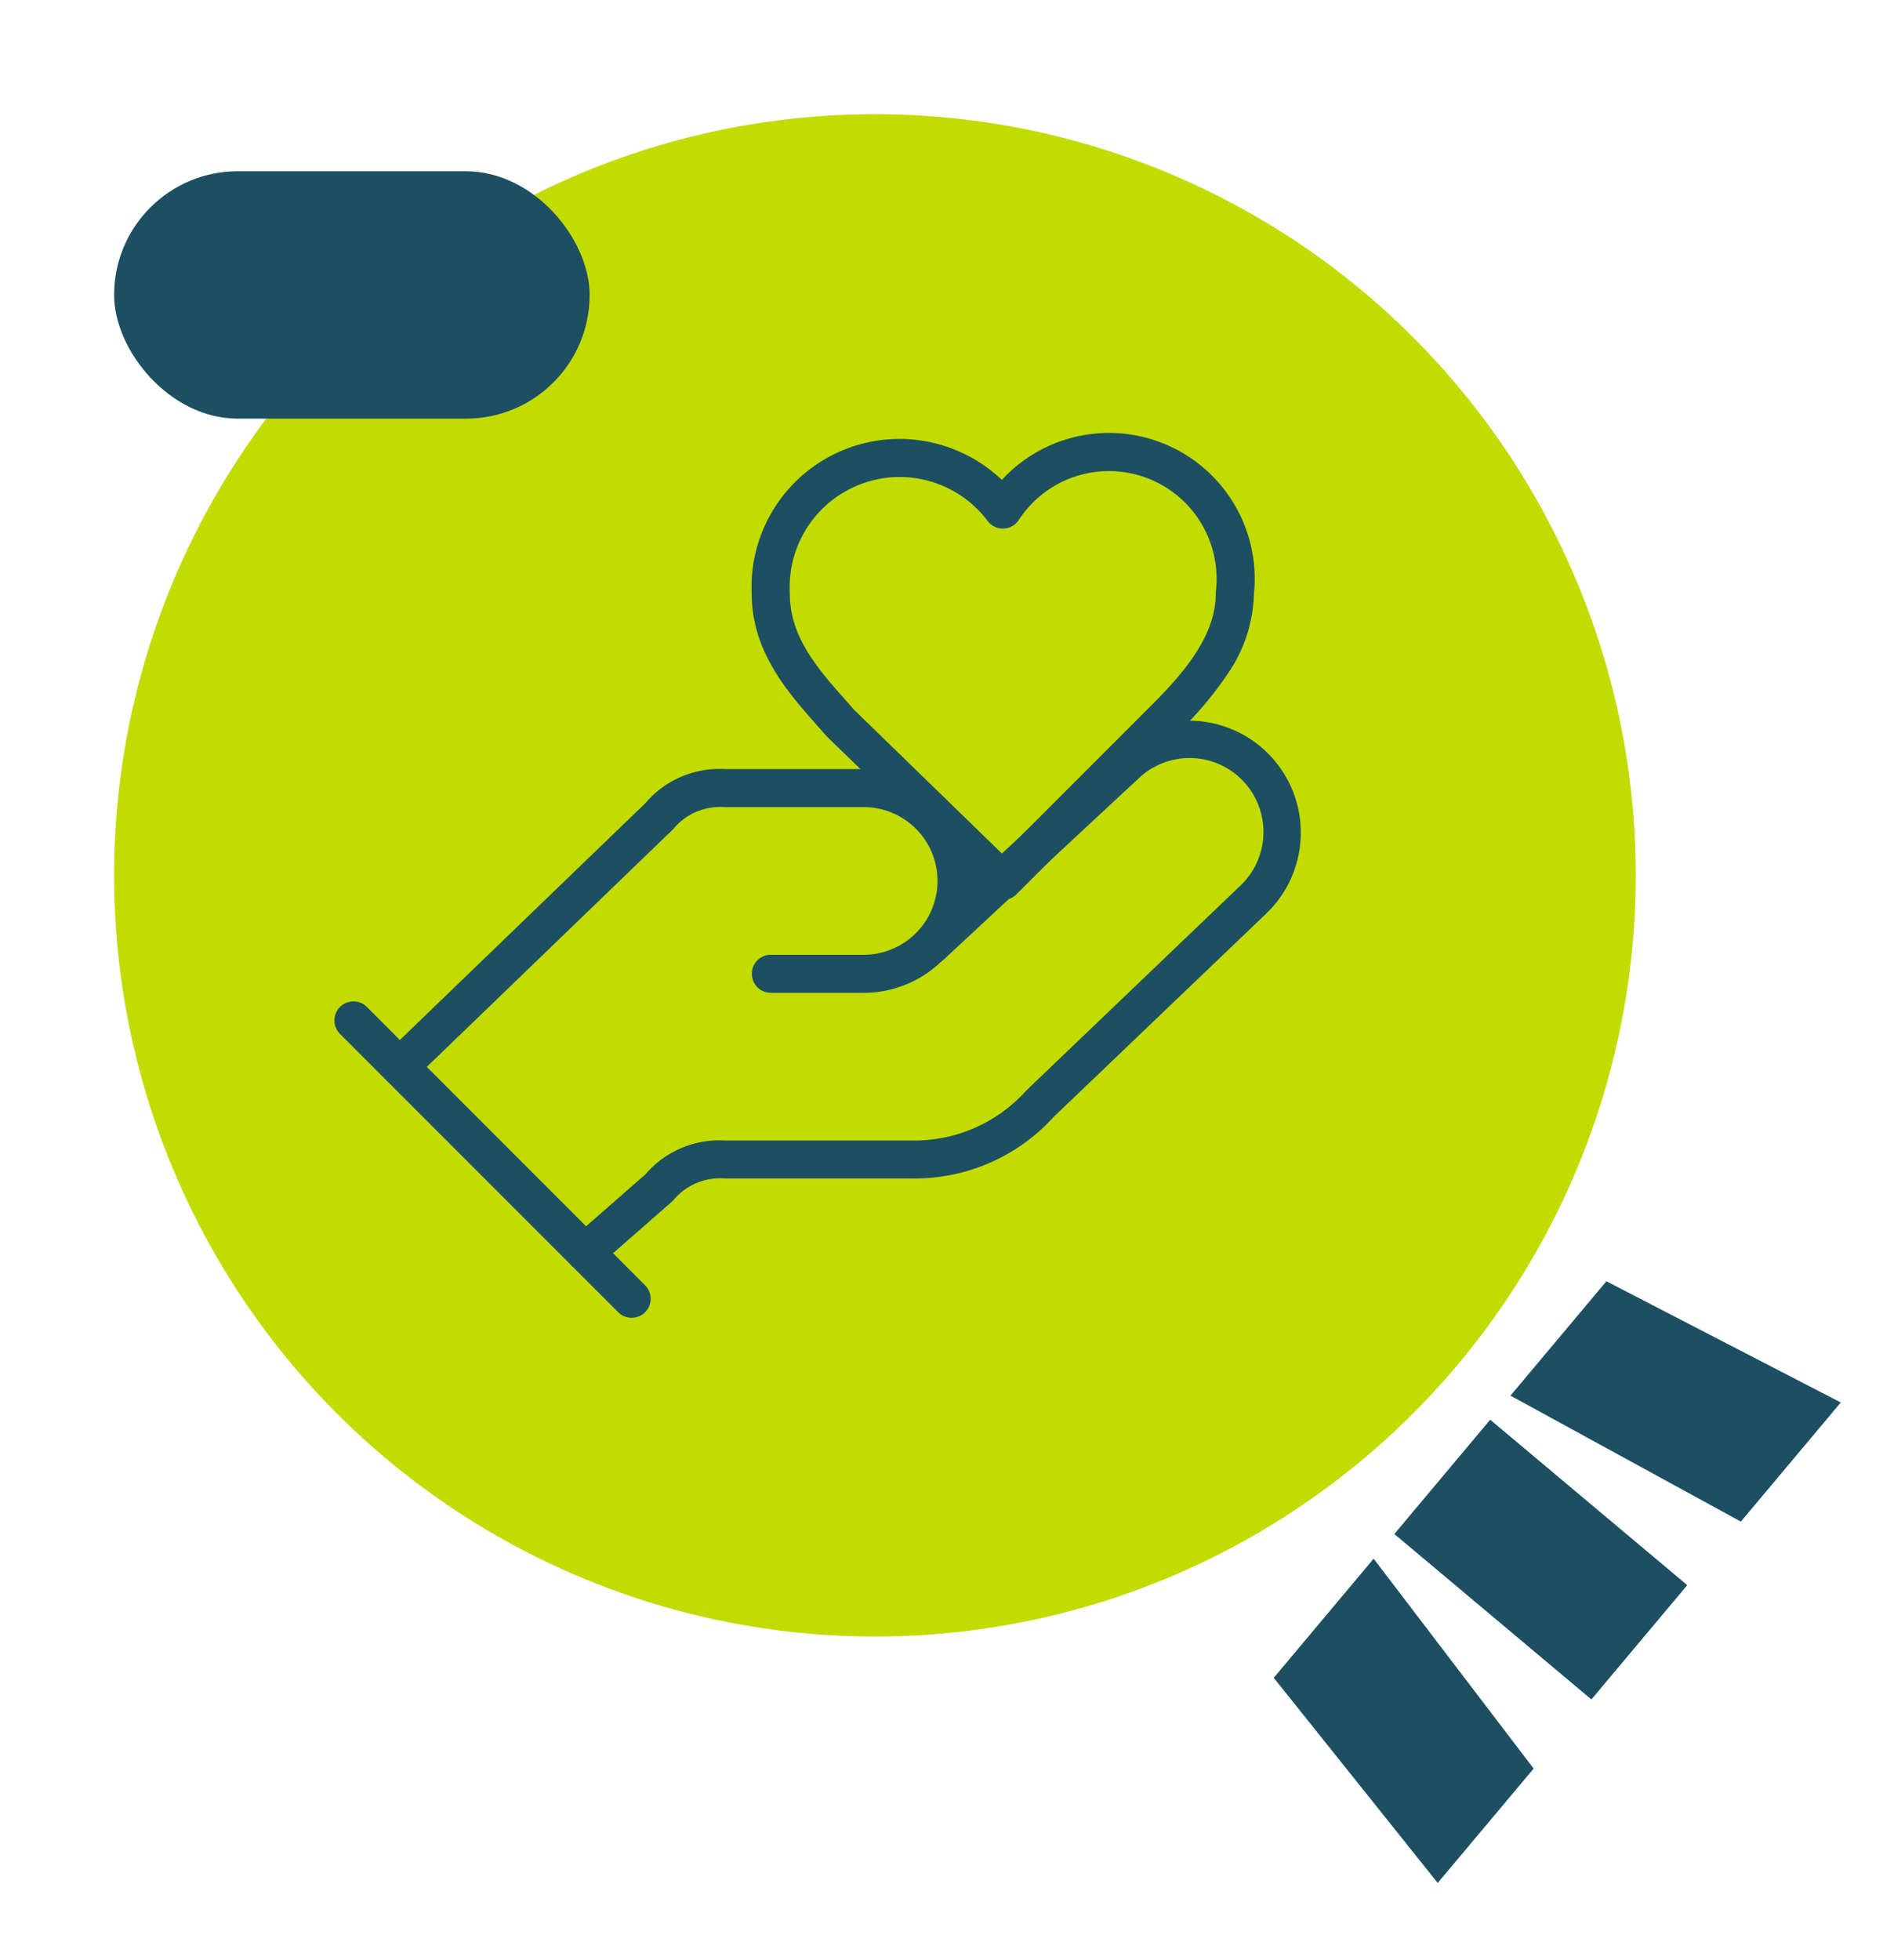
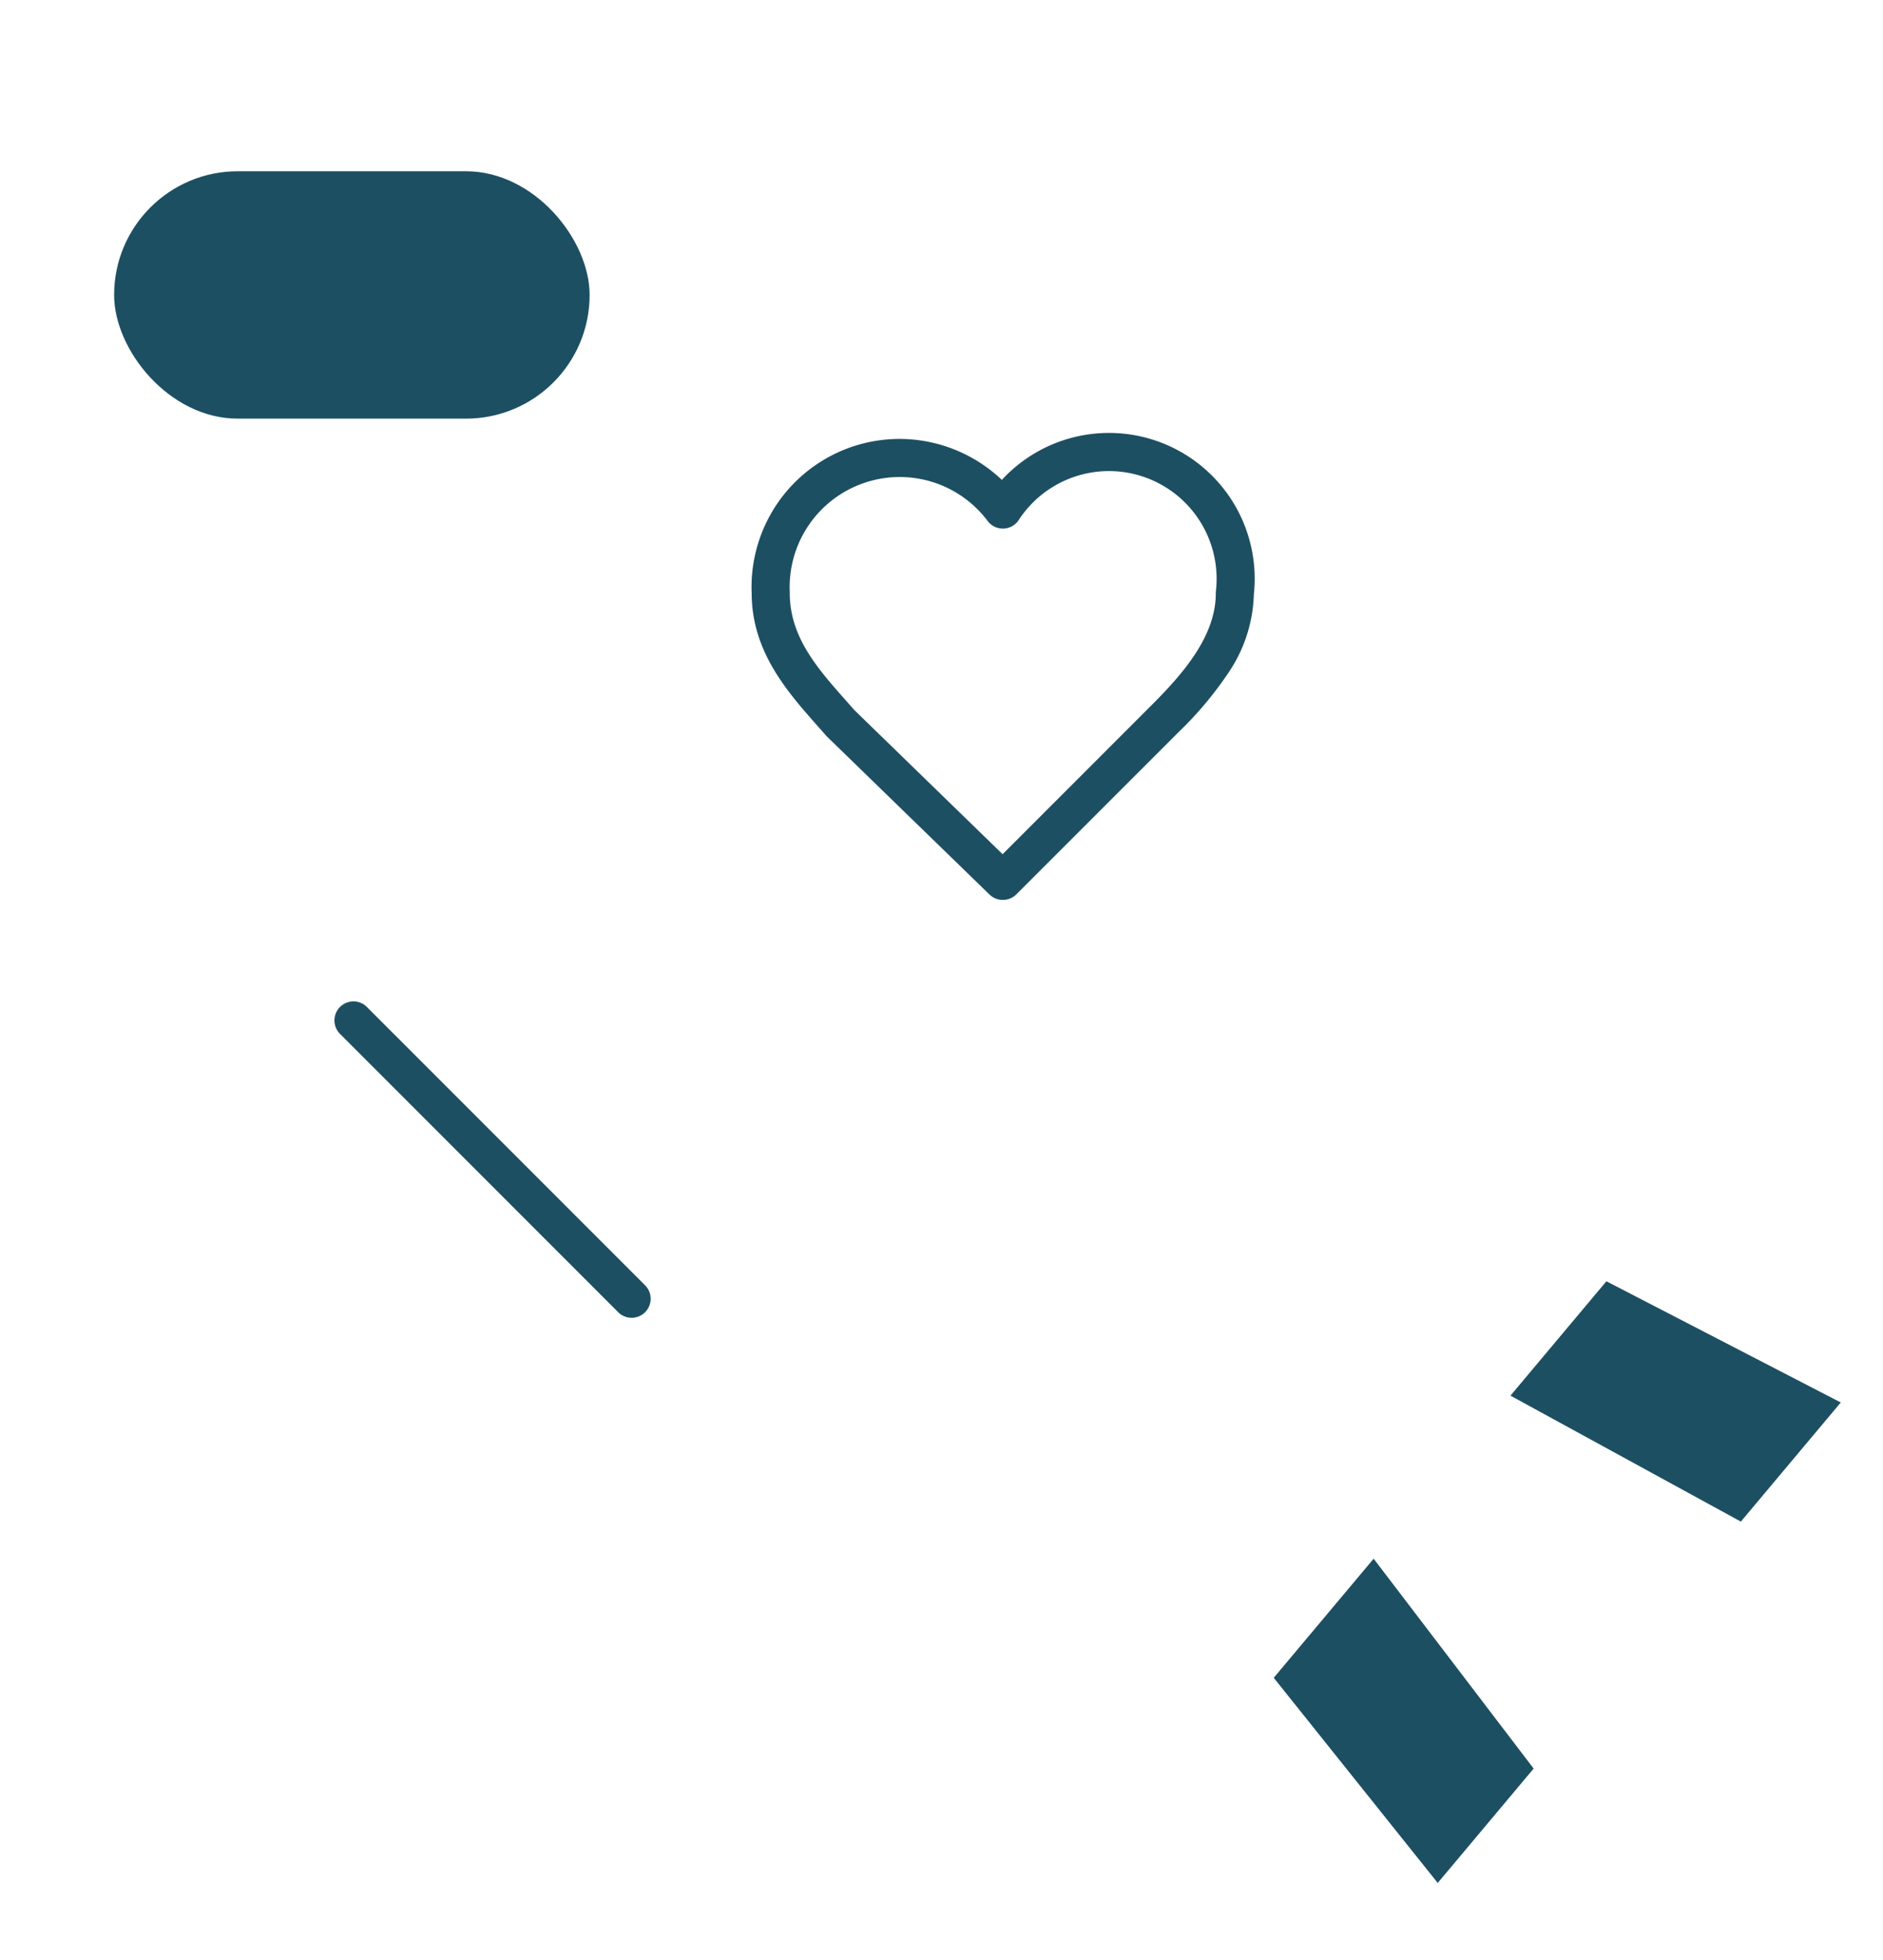
<svg xmlns="http://www.w3.org/2000/svg" width="99" height="103" viewBox="0 0 99 103">
  <defs>
    <clipPath id="clip-Icon-facturation-accompagnement">
      <rect width="99" height="103" />
    </clipPath>
  </defs>
  <g id="Icon-facturation-accompagnement" clip-path="url(#clip-Icon-facturation-accompagnement)">
-     <circle id="Ellipse_95" data-name="Ellipse 95" cx="40" cy="40" r="40" transform="translate(6 6)" fill="#c2db00" />
    <rect id="Rectangle_7410" data-name="Rectangle 7410" width="25" height="13" rx="6.5" transform="translate(6 9)" fill="#1d4f62" style="mix-blend-mode: multiply;isolation: isolate" />
    <g id="Groupe_7574" data-name="Groupe 7574" transform="translate(16.571 20.991)">
-       <path id="Tracé_7187" data-name="Tracé 7187" d="M3,25.638a1,1,0,0,1-.694-1.72L15.914,10.8A5.107,5.107,0,0,1,20.077,9H27.4a5.879,5.879,0,0,1,0,11.758H22.517a1,1,0,0,1,0-2H27.4A3.879,3.879,0,0,0,27.4,11H20.077a3.184,3.184,0,0,0-2.615,1.064,1,1,0,0,1-.106.12L3.694,25.358A1,1,0,0,1,3,25.638Z" transform="translate(1.44 10.424)" fill="#1d4f62" />
-       <path id="Tracé_7188" data-name="Tracé 7188" d="M7,36.918a1,1,0,0,1-.659-1.753l3.83-3.351a5.115,5.115,0,0,1,4.147-1.775h9.758a7.9,7.9,0,0,0,6.078-2.586q.029-.033.061-.064L41.439,16.654l0,0A3.884,3.884,0,1,0,36.108,11l-.006.006L25.856,20.525a1,1,0,0,1-1.361-1.466L34.738,9.547A5.884,5.884,0,0,1,42.82,18.1L31.631,28.8a9.88,9.88,0,0,1-7.553,3.235H14.319A3.184,3.184,0,0,0,11.7,33.1a1,1,0,0,1-.141.153l-3.9,3.415A1,1,0,0,1,7,36.918Z" transform="translate(7.198 8.902)" fill="#1d4f62" />
      <path id="Tracé_7189" data-name="Tracé 7189" d="M16.638,30.638a1,1,0,0,1-.707-.293L1.293,15.707a1,1,0,0,1,1.414-1.414L17.345,28.931a1,1,0,0,1-.707,1.707Z" transform="translate(0 17.622)" fill="#1d4f62" />
      <path id="Tracé_7190" data-name="Tracé 7190" d="M23.2,26.3a1,1,0,0,1-.7-.283l-8.539-8.295q-.029-.028-.056-.059-.2-.231-.408-.463c-1.636-1.848-3.489-3.943-3.5-7a7.784,7.784,0,0,1,7.773-8.125A7.828,7.828,0,0,1,23.15,4.228,7.661,7.661,0,0,1,36.4,10.234a7.707,7.707,0,0,1-1.346,4.141,18.865,18.865,0,0,1-2.606,3.1L23.91,26.01A1,1,0,0,1,23.2,26.3ZM15.39,16.319l7.8,7.58,7.842-7.842c1.749-1.748,3.367-3.671,3.367-5.88a1,1,0,0,1,.006-.114A5.66,5.66,0,0,0,24.041,6.332a1,1,0,0,1-1.638.055,5.78,5.78,0,0,0-6.582-1.968A5.782,5.782,0,0,0,12,10.13q0,.024,0,.047c0,2.315,1.455,3.96,3,5.7Z" transform="translate(12.952 0)" fill="#1d4f62" />
    </g>
    <g id="Groupe_7575" data-name="Groupe 7575" transform="translate(99.001 102.965) rotate(180)">
-       <rect id="Rectangle_7411" data-name="Rectangle 7411" width="13.525" height="7.841" transform="translate(20.653 28.358) rotate(-140)" fill="#1d4f62" />
      <path id="Tracé_7153" data-name="Tracé 7153" d="M190.544,68.572V60.4l-13.434,3.019-.1.023v7.846Z" transform="translate(109.362 198.012) rotate(-140)" fill="#1d4f62" />
      <path id="Tracé_7154" data-name="Tracé 7154" d="M177.007,92.91V84.739l13.434,3.019.1.023v7.846Z" transform="translate(107.907 199.746) rotate(-140)" fill="#1d4f62" />
    </g>
  </g>
</svg>